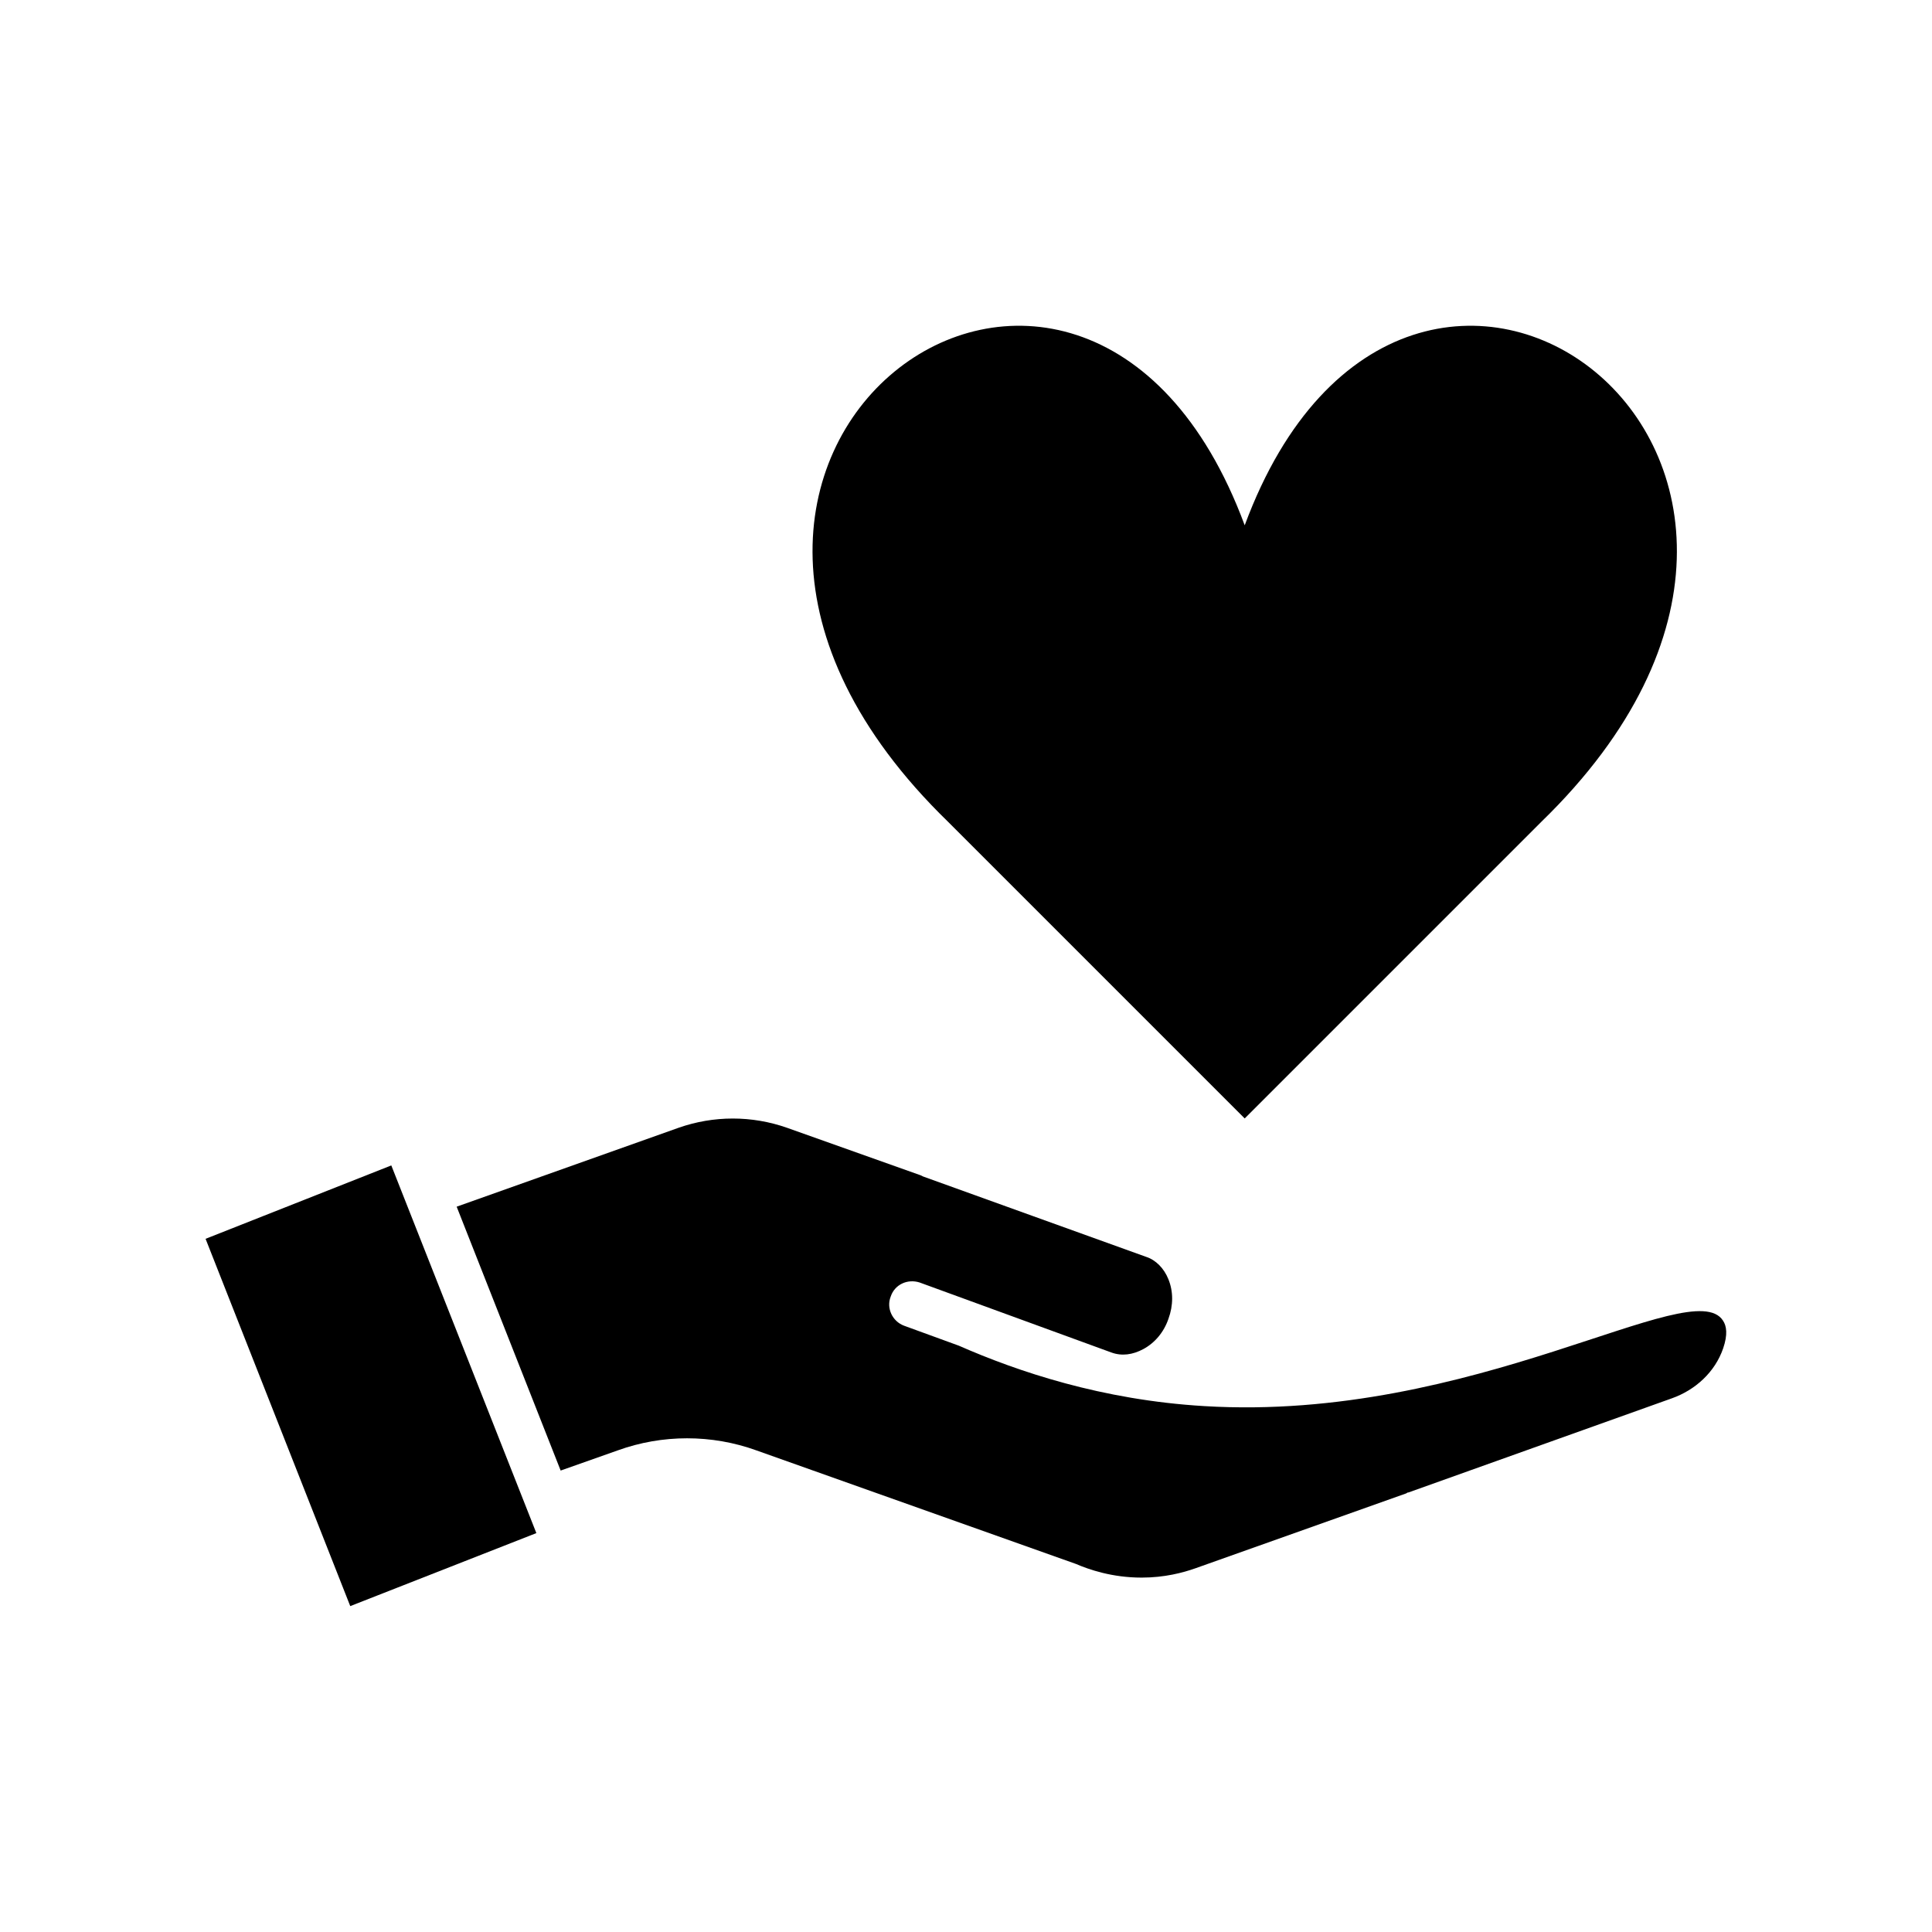
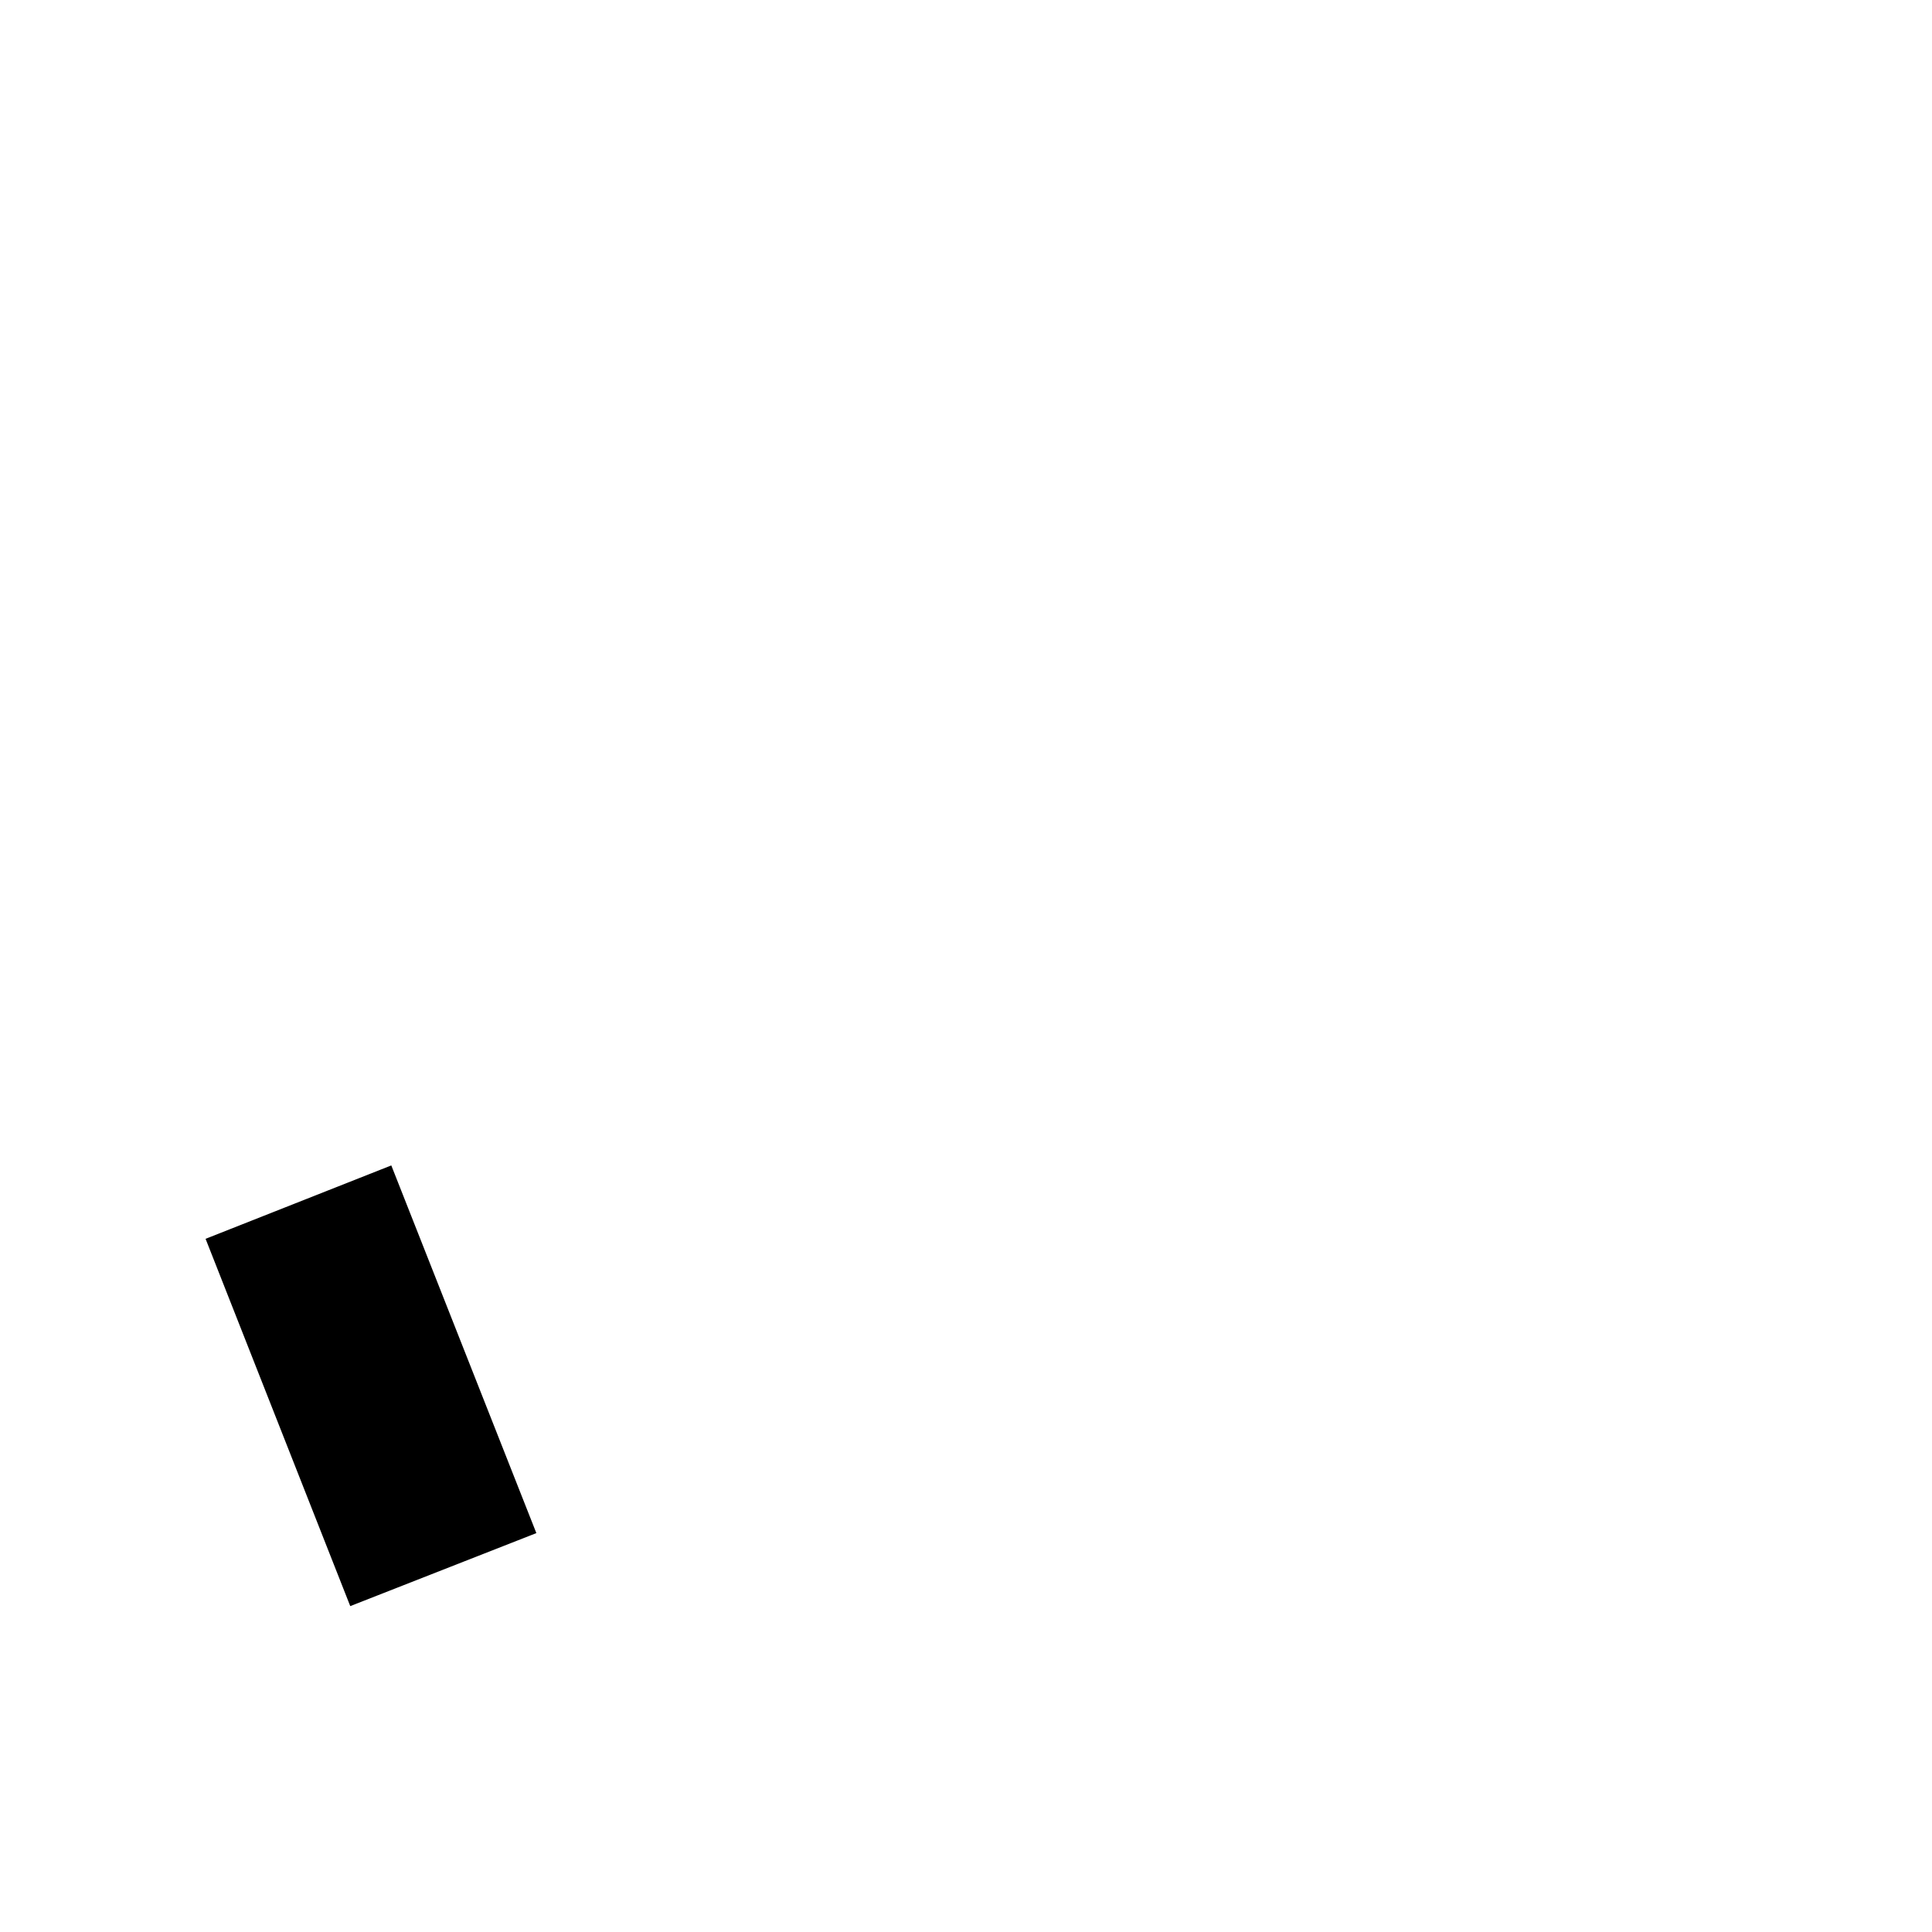
<svg xmlns="http://www.w3.org/2000/svg" fill="#000000" width="800px" height="800px" version="1.1" viewBox="144 144 512 512">
  <g>
    <path d="m198.48 472.3 38.34 97.336 49.32-19.348-38.441-97.438z" />
-     <path d="m463.12 516.63c-27.156-1.613-49.422-9.168-65.043-16.02l-14.508-5.289c-3.074-1.16-4.734-4.637-3.527-7.707 1.059-3.223 4.484-4.785 7.707-3.727 16.93 6.195 33.855 12.344 50.785 18.539 2.769 1.008 5.644 0.605 8.465-0.906 3.074-1.664 5.441-4.484 6.648-8.012 1.309-3.578 1.309-7.254 0-10.48-1.16-2.922-3.375-5.141-5.894-5.945l-29.926-10.781-29.223-10.531-0.605-0.301-35.418-12.594c-9.32-3.273-19.445-3.273-28.766 0l-58.793 20.906 27.559 69.93 15.113-5.34c11.84-4.281 24.938-4.281 36.777 0l84.641 30.078c3.527 1.512 9.621 3.629 17.434 3.629 6.098 0 10.984-1.309 14.258-2.469l55.871-19.852c0.25-0.152 0.301-0.25 0.605-0.25l69.777-24.938c6.246-2.215 11.438-6.953 13.602-13.25 1.258-3.68 0.906-5.945-0.051-7.356-8.16-12.652-65.895 27-137.49 22.664z" />
-     <path d="m473.86 283.21c-43.074-116.28-178.45-18.34-78.594 78.594l78.594 78.594 78.594-78.594c99.855-96.934-35.516-194.87-78.594-78.594z" />
  </g>
</svg>